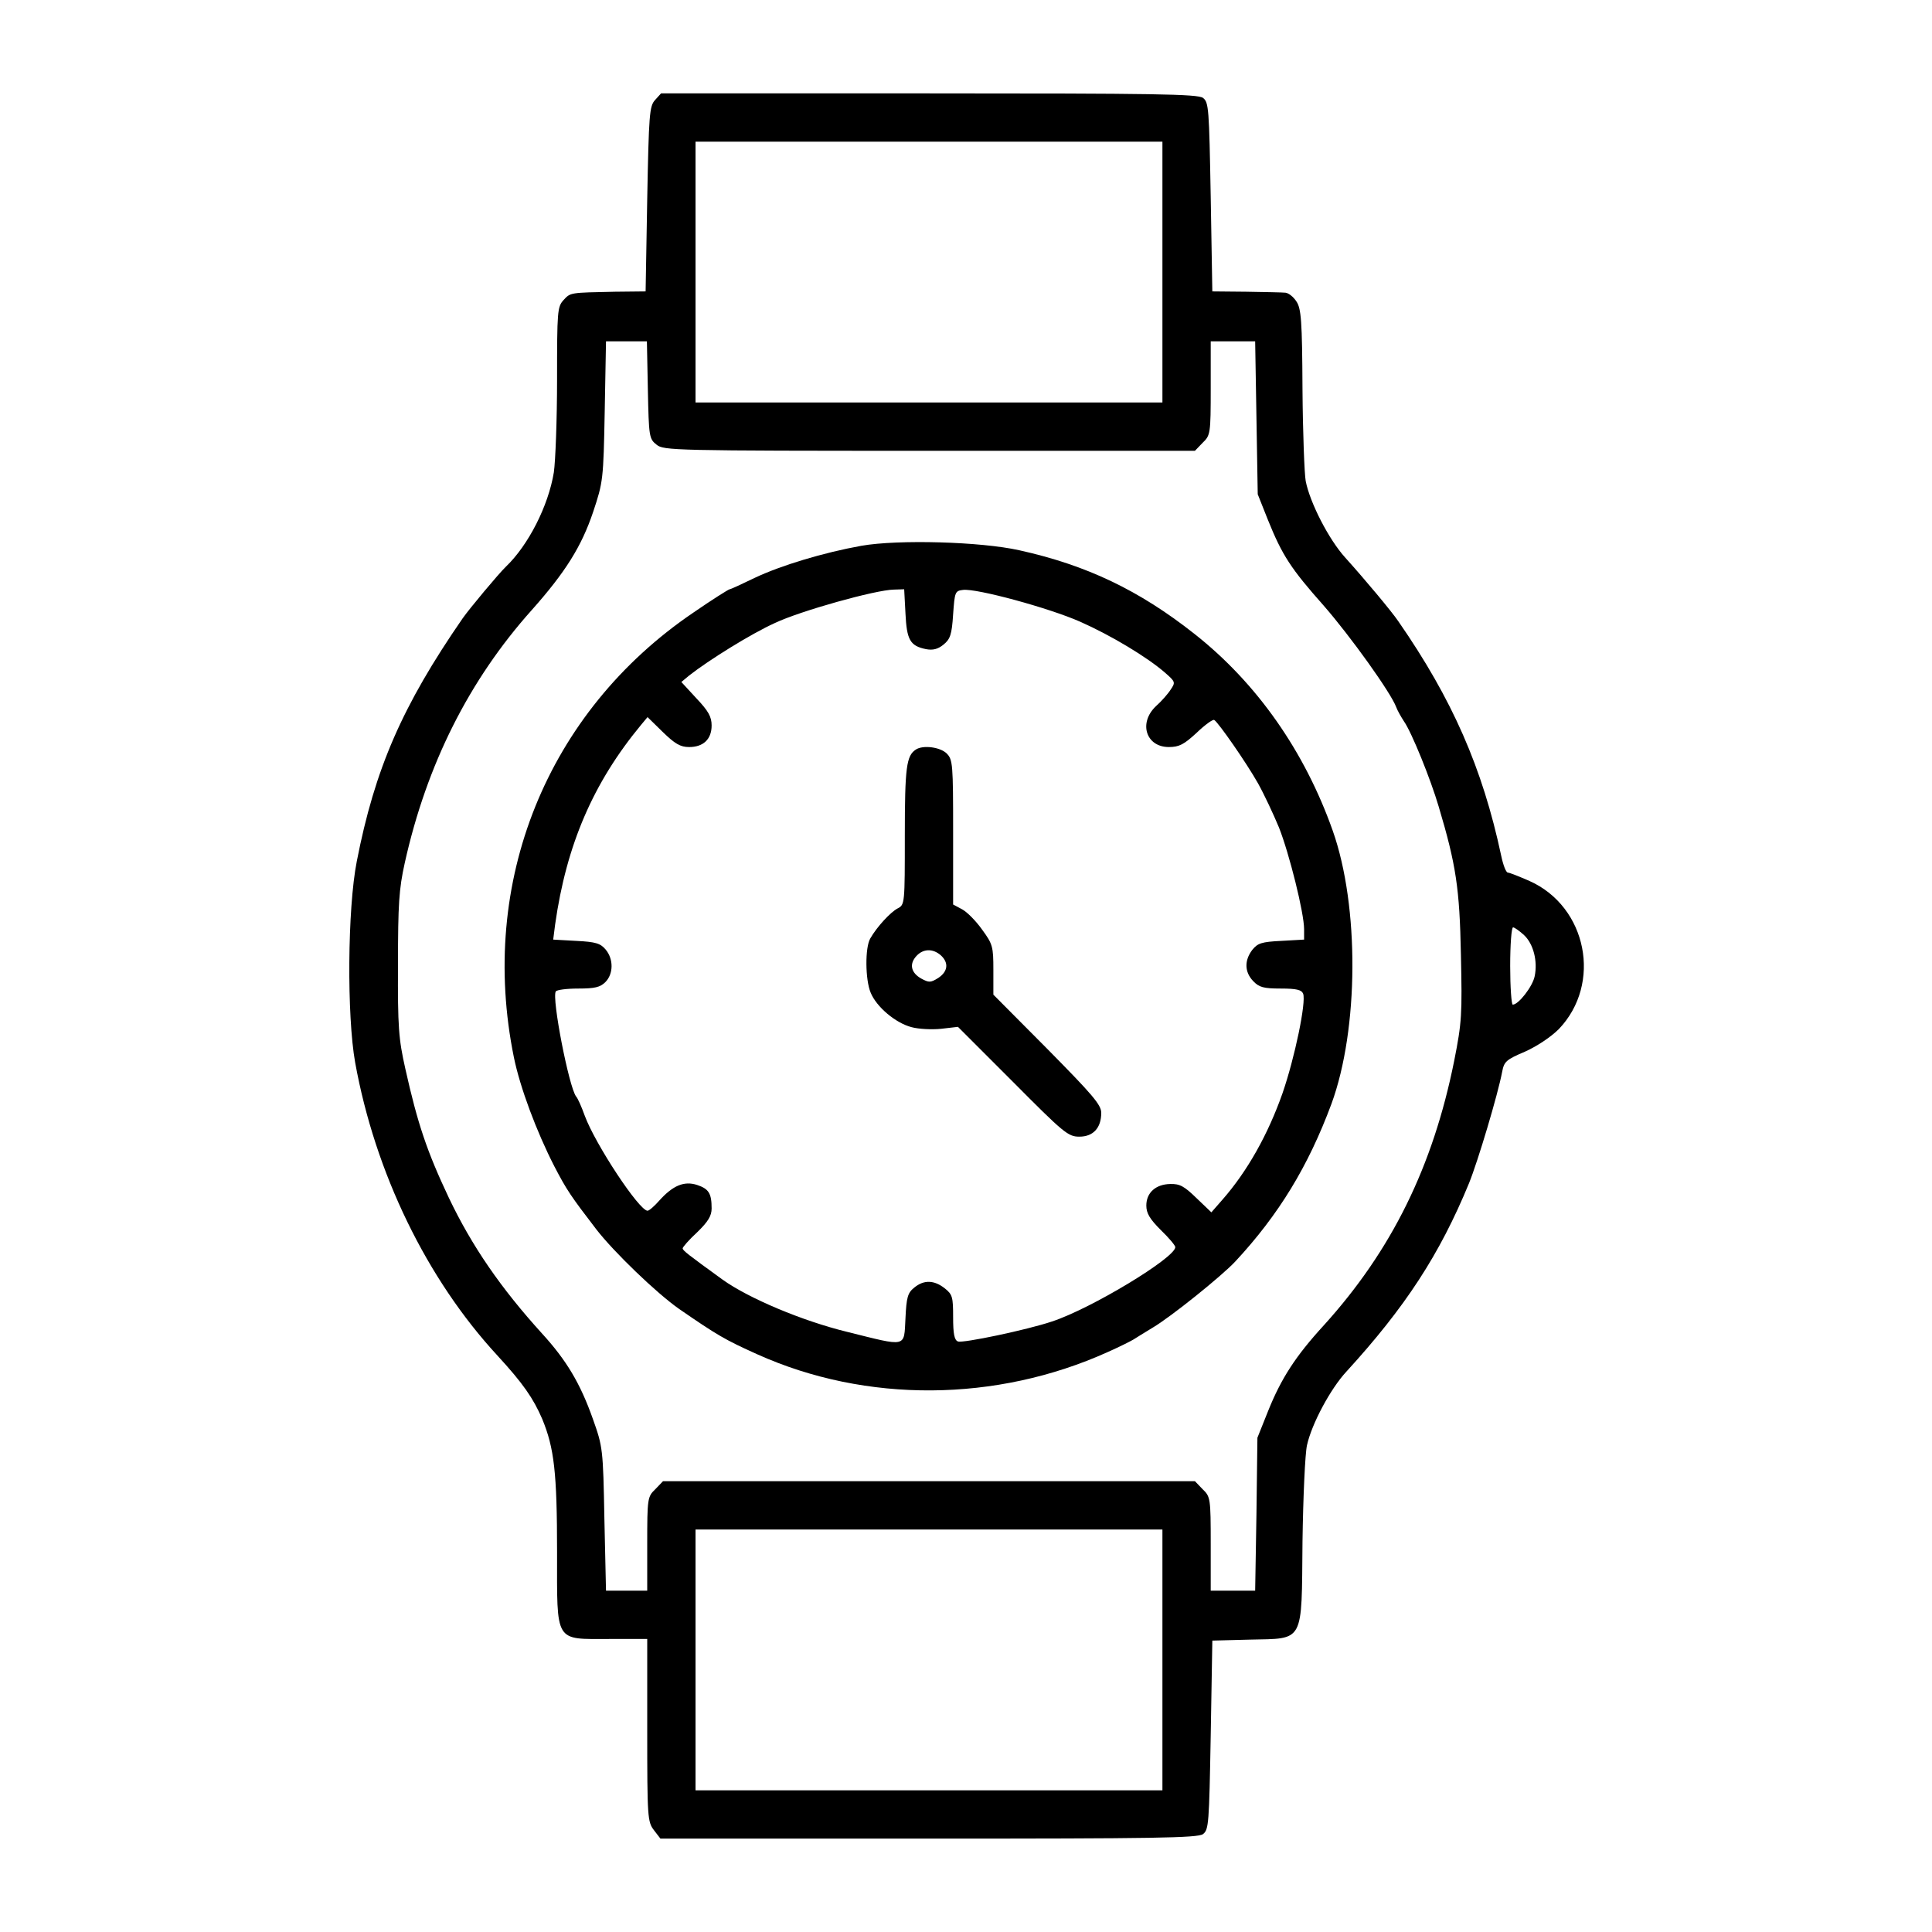
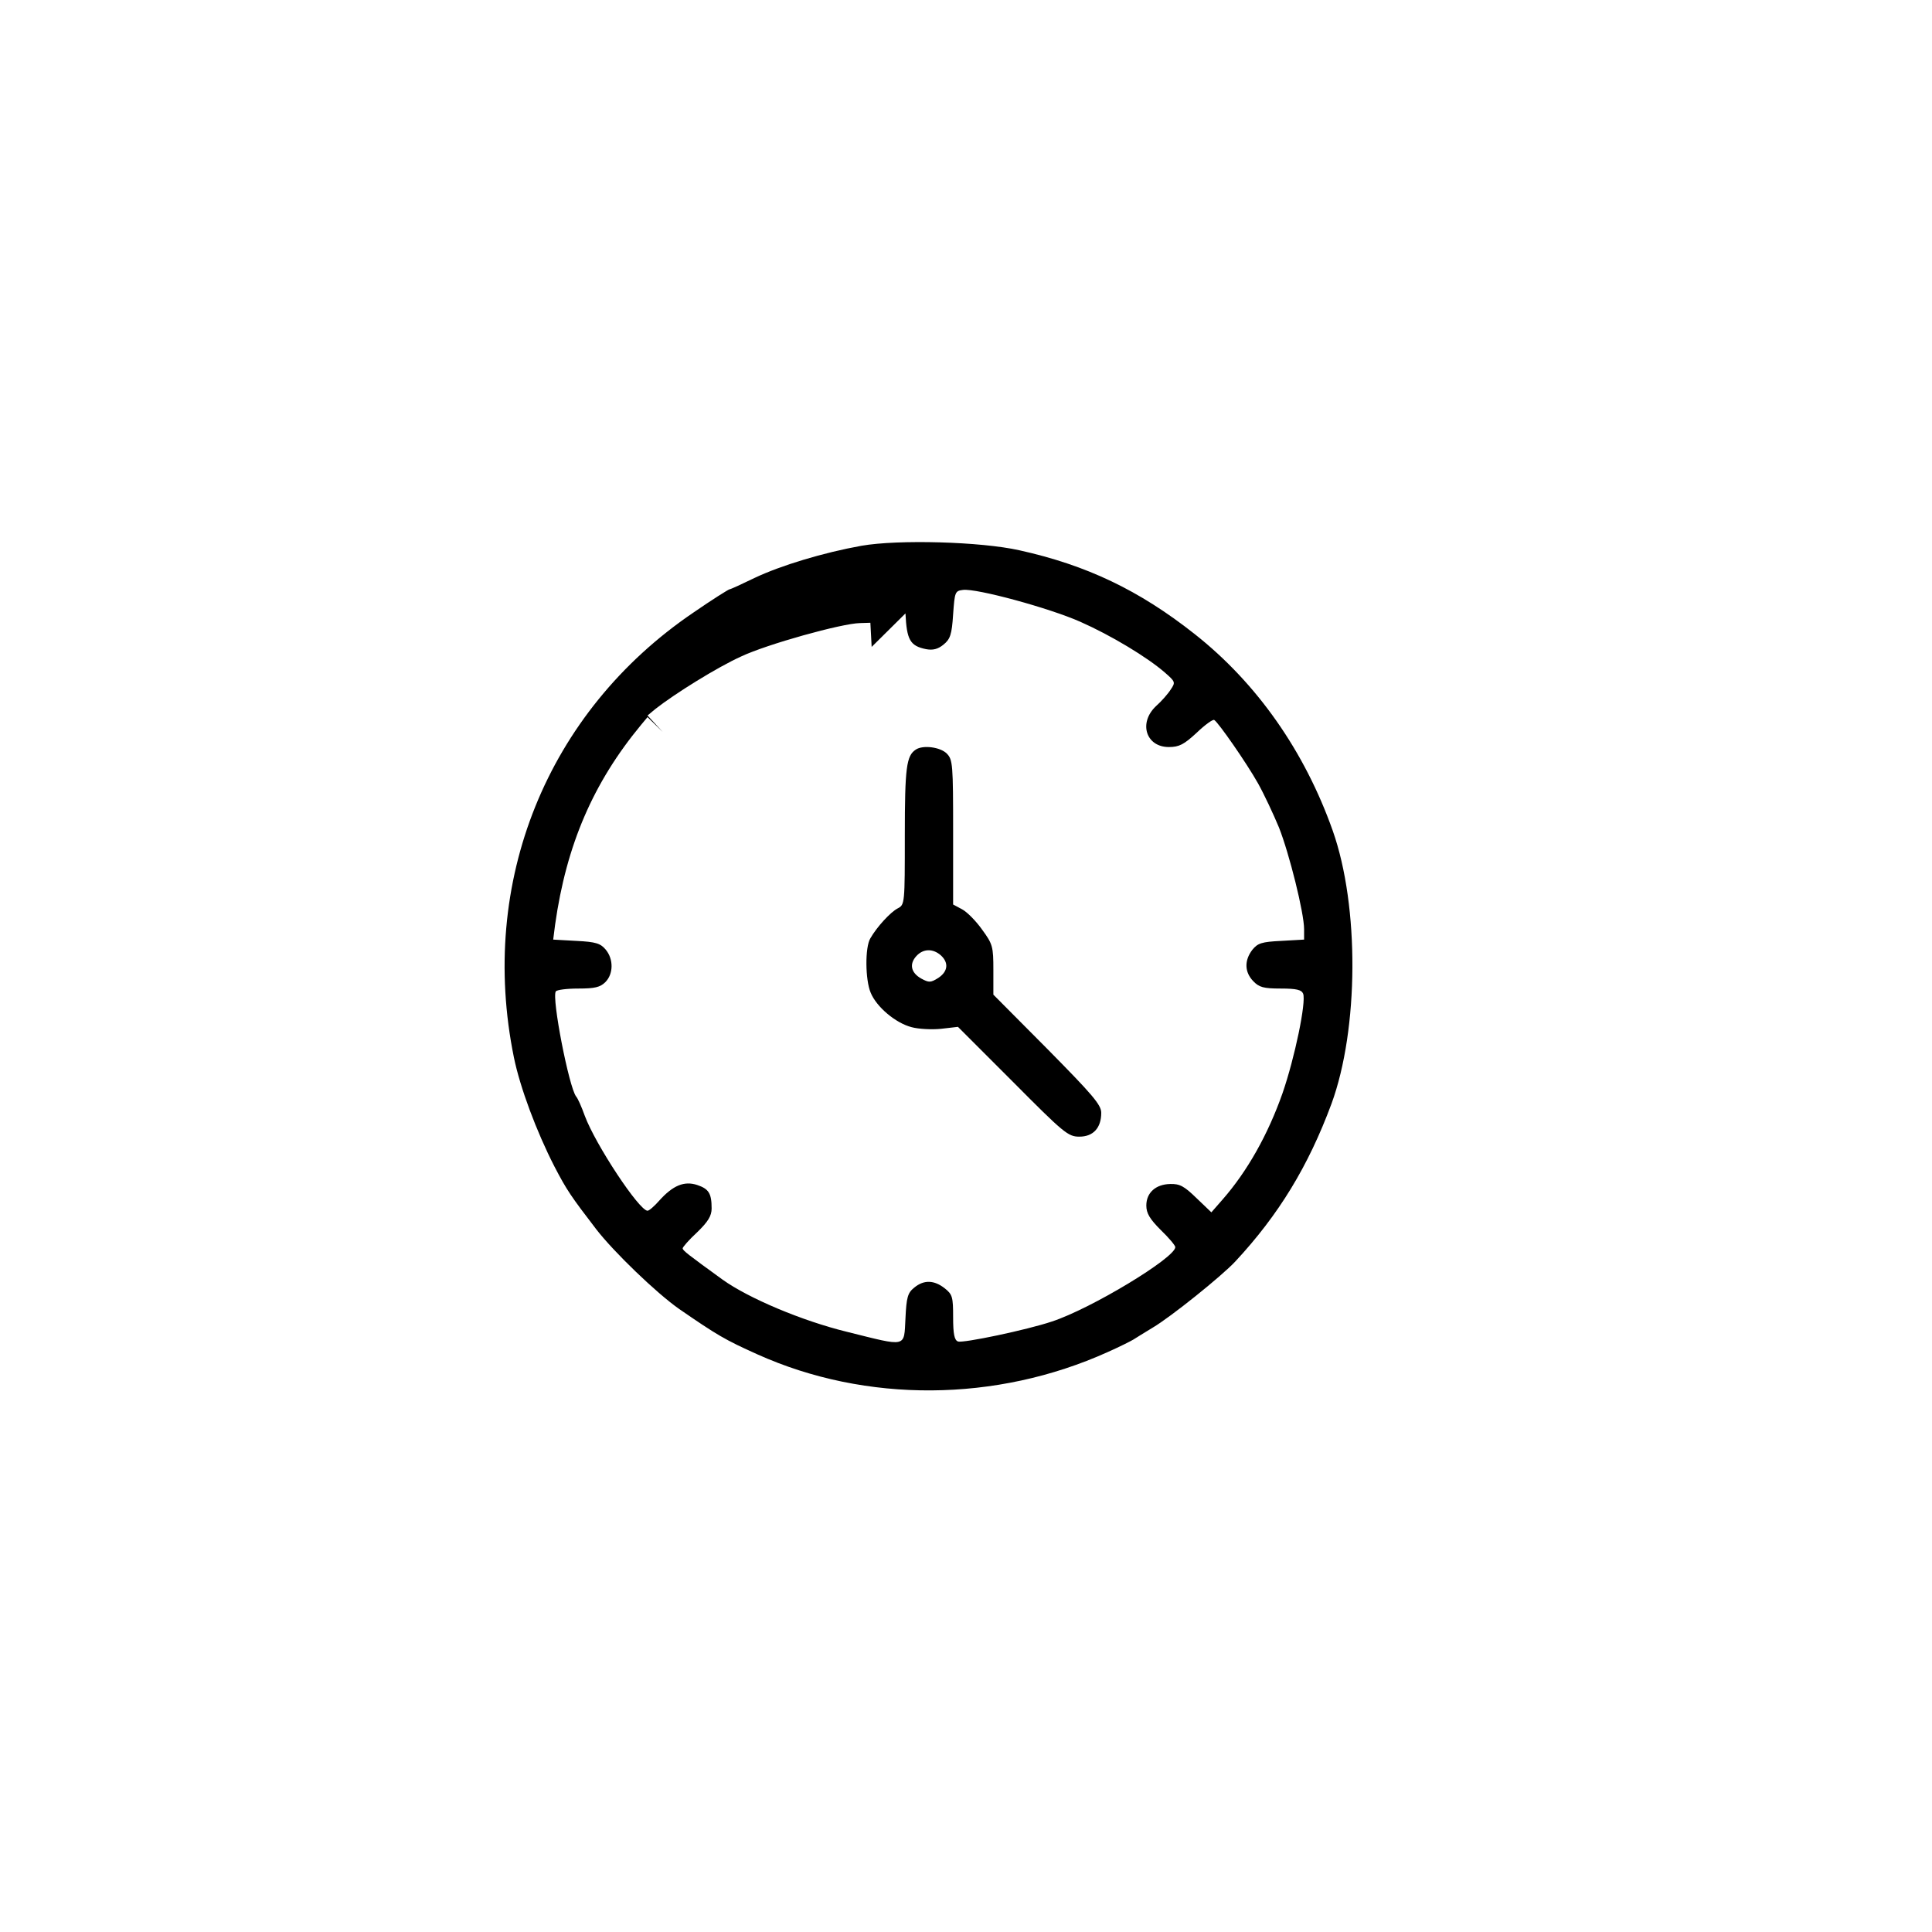
<svg xmlns="http://www.w3.org/2000/svg" version="1.0" width="600pt" height="600pt" viewBox="0 0 600 600" preserveAspectRatio="xMidYMid meet">
  <g transform="translate(0,600) scale(0.1,-0.1)" fill="#000000" stroke="none">
-     <path d="M2034 5689 c-17 -19 -19 -44 -24 -308 l-5 -286 -95 -1 c-140 -3 -138 -2 -160 -26 -19 -21 -20 -34 -20 -247 0 -124 -5 -254 -10 -288 -17 -104 -79 -226 -149 -293 -22 -21 -113 -130 -134 -160 -188 -272 -273 -468 -329 -755 -29 -147 -31 -480 -5 -625 62 -342 222 -672 442 -910 79 -86 111 -132 139 -197 37 -90 46 -165 46 -414 0 -284 -9 -269 163 -269 l117 0 0 -284 c0 -271 1 -284 21 -310 l20 -26 833 0 c703 0 835 2 852 14 18 14 19 32 24 308 l5 293 116 3 c171 4 161 -14 164 304 2 139 8 274 14 300 15 67 73 175 122 228 183 200 290 364 381 585 28 69 90 277 103 346 6 32 12 38 71 63 38 17 81 46 105 70 135 141 88 380 -91 460 -32 14 -62 26 -67 26 -6 0 -15 24 -21 53 -58 272 -152 486 -319 727 -21 31 -102 128 -165 198 -51 56 -110 171 -123 238 -4 21 -9 150 -10 286 -1 212 -4 250 -19 272 -9 14 -24 26 -34 27 -9 1 -64 2 -122 3 l-105 1 -5 293 c-5 276 -6 294 -24 308 -17 12 -149 14 -851 14 l-832 0 -19 -21z m1576 -534 l0 -405 -725 0 -725 0 0 405 0 405 725 0 725 0 0 -405z m-1598 -366 c3 -145 4 -152 27 -170 22 -18 51 -19 848 -19 l824 0 24 25 c24 23 25 28 25 170 l0 145 69 0 69 0 4 -237 4 -238 31 -78 c45 -112 72 -153 174 -268 83 -95 209 -271 225 -315 4 -11 15 -30 24 -44 24 -34 83 -180 108 -265 54 -181 65 -254 69 -460 4 -186 3 -209 -21 -330 -66 -328 -194 -588 -404 -820 -89 -97 -133 -166 -173 -265 l-34 -85 -3 -237 -4 -238 -69 0 -69 0 0 145 c0 142 -1 147 -25 170 l-24 25 -826 0 -826 0 -24 -25 c-24 -23 -25 -28 -25 -170 l0 -145 -64 0 -64 0 -5 223 c-4 218 -5 224 -36 311 -39 110 -82 182 -158 265 -127 140 -217 270 -289 421 -68 144 -97 230 -135 400 -21 93 -24 130 -23 325 0 187 3 234 21 315 68 306 200 568 394 785 105 118 155 198 191 305 31 93 32 100 36 313 l4 217 63 0 64 0 3 -151z m2721 -1693 c29 -27 43 -81 33 -128 -6 -31 -50 -88 -68 -88 -4 0 -8 54 -8 120 0 66 4 120 9 120 4 0 20 -11 34 -24z m-1123 -2251 l0 -405 -725 0 -725 0 0 405 0 405 725 0 725 0 0 -405z" />
-     <path d="M2675 4305 c-117 -21 -250 -61 -332 -100 -39 -19 -74 -35 -77 -35 -3 0 -54 -32 -112 -72 -456 -309 -669 -838 -558 -1382 19 -93 70 -230 126 -339 38 -73 51 -92 130 -195 55 -71 187 -198 257 -247 119 -82 143 -96 243 -141 338 -152 742 -149 1088 7 36 16 72 34 80 39 8 5 35 22 60 37 56 33 214 160 256 205 135 145 227 296 299 490 85 232 87 613 4 848 -87 246 -235 458 -429 611 -172 136 -336 214 -544 260 -120 27 -377 34 -491 14z m137 -210 c4 -82 14 -101 64 -111 21 -4 37 0 54 14 21 17 26 31 30 94 5 70 6 73 31 76 42 5 267 -56 364 -99 95 -42 208 -110 263 -158 32 -28 33 -30 18 -52 -8 -13 -29 -37 -46 -52 -55 -52 -31 -127 40 -127 32 0 47 8 86 44 26 25 51 43 55 40 13 -8 100 -133 136 -197 19 -34 48 -96 65 -137 32 -81 78 -265 78 -316 l0 -32 -71 -4 c-61 -3 -73 -7 -90 -28 -25 -33 -24 -69 3 -97 18 -19 32 -23 85 -23 50 0 65 -4 70 -16 10 -26 -26 -199 -64 -309 -45 -128 -109 -242 -186 -330 l-35 -40 -46 44 c-38 37 -52 45 -82 44 -45 -1 -74 -27 -74 -67 0 -24 11 -42 45 -76 25 -24 45 -48 45 -53 0 -33 -261 -191 -383 -231 -77 -26 -277 -68 -292 -62 -11 4 -15 23 -15 75 0 63 -2 71 -26 90 -33 26 -65 27 -95 2 -20 -16 -24 -30 -27 -95 -5 -92 7 -89 -182 -42 -139 34 -305 104 -386 162 -109 79 -123 90 -124 97 0 4 20 27 45 50 34 33 45 51 45 74 0 47 -9 61 -45 73 -40 13 -75 -1 -118 -49 -15 -17 -31 -31 -36 -31 -26 0 -162 206 -195 295 -10 28 -22 55 -27 60 -22 29 -76 305 -63 326 3 5 34 9 70 9 51 0 68 4 84 20 25 25 26 71 1 101 -16 19 -30 24 -91 27 l-72 4 6 47 c35 247 118 440 267 620 l20 24 47 -46 c38 -37 55 -47 82 -47 44 0 70 24 70 67 0 27 -10 45 -47 84 l-47 51 24 20 c61 48 193 130 266 163 80 38 313 103 370 104 l32 1 4 -75z" />
+     <path d="M2675 4305 c-117 -21 -250 -61 -332 -100 -39 -19 -74 -35 -77 -35 -3 0 -54 -32 -112 -72 -456 -309 -669 -838 -558 -1382 19 -93 70 -230 126 -339 38 -73 51 -92 130 -195 55 -71 187 -198 257 -247 119 -82 143 -96 243 -141 338 -152 742 -149 1088 7 36 16 72 34 80 39 8 5 35 22 60 37 56 33 214 160 256 205 135 145 227 296 299 490 85 232 87 613 4 848 -87 246 -235 458 -429 611 -172 136 -336 214 -544 260 -120 27 -377 34 -491 14z m137 -210 c4 -82 14 -101 64 -111 21 -4 37 0 54 14 21 17 26 31 30 94 5 70 6 73 31 76 42 5 267 -56 364 -99 95 -42 208 -110 263 -158 32 -28 33 -30 18 -52 -8 -13 -29 -37 -46 -52 -55 -52 -31 -127 40 -127 32 0 47 8 86 44 26 25 51 43 55 40 13 -8 100 -133 136 -197 19 -34 48 -96 65 -137 32 -81 78 -265 78 -316 l0 -32 -71 -4 c-61 -3 -73 -7 -90 -28 -25 -33 -24 -69 3 -97 18 -19 32 -23 85 -23 50 0 65 -4 70 -16 10 -26 -26 -199 -64 -309 -45 -128 -109 -242 -186 -330 l-35 -40 -46 44 c-38 37 -52 45 -82 44 -45 -1 -74 -27 -74 -67 0 -24 11 -42 45 -76 25 -24 45 -48 45 -53 0 -33 -261 -191 -383 -231 -77 -26 -277 -68 -292 -62 -11 4 -15 23 -15 75 0 63 -2 71 -26 90 -33 26 -65 27 -95 2 -20 -16 -24 -30 -27 -95 -5 -92 7 -89 -182 -42 -139 34 -305 104 -386 162 -109 79 -123 90 -124 97 0 4 20 27 45 50 34 33 45 51 45 74 0 47 -9 61 -45 73 -40 13 -75 -1 -118 -49 -15 -17 -31 -31 -36 -31 -26 0 -162 206 -195 295 -10 28 -22 55 -27 60 -22 29 -76 305 -63 326 3 5 34 9 70 9 51 0 68 4 84 20 25 25 26 71 1 101 -16 19 -30 24 -91 27 l-72 4 6 47 c35 247 118 440 267 620 l20 24 47 -46 l-47 51 24 20 c61 48 193 130 266 163 80 38 313 103 370 104 l32 1 4 -75z" />
    <path d="M2844 3672 c-29 -19 -34 -55 -34 -266 0 -211 0 -216 -22 -227 -23 -12 -65 -58 -85 -93 -17 -28 -16 -129 1 -169 18 -44 77 -94 127 -107 22 -6 64 -8 92 -5 l52 6 170 -170 c159 -160 172 -171 207 -171 43 0 68 27 68 74 0 25 -27 56 -167 198 l-168 169 0 77 c0 72 -2 80 -35 125 -19 27 -47 55 -62 63 l-28 15 0 224 c0 212 -1 226 -20 245 -20 20 -74 27 -96 12z m78 -639 c25 -23 22 -50 -8 -70 -24 -15 -29 -15 -53 -2 -32 18 -38 45 -15 70 21 23 51 24 76 2z" />
  </g>
</svg>